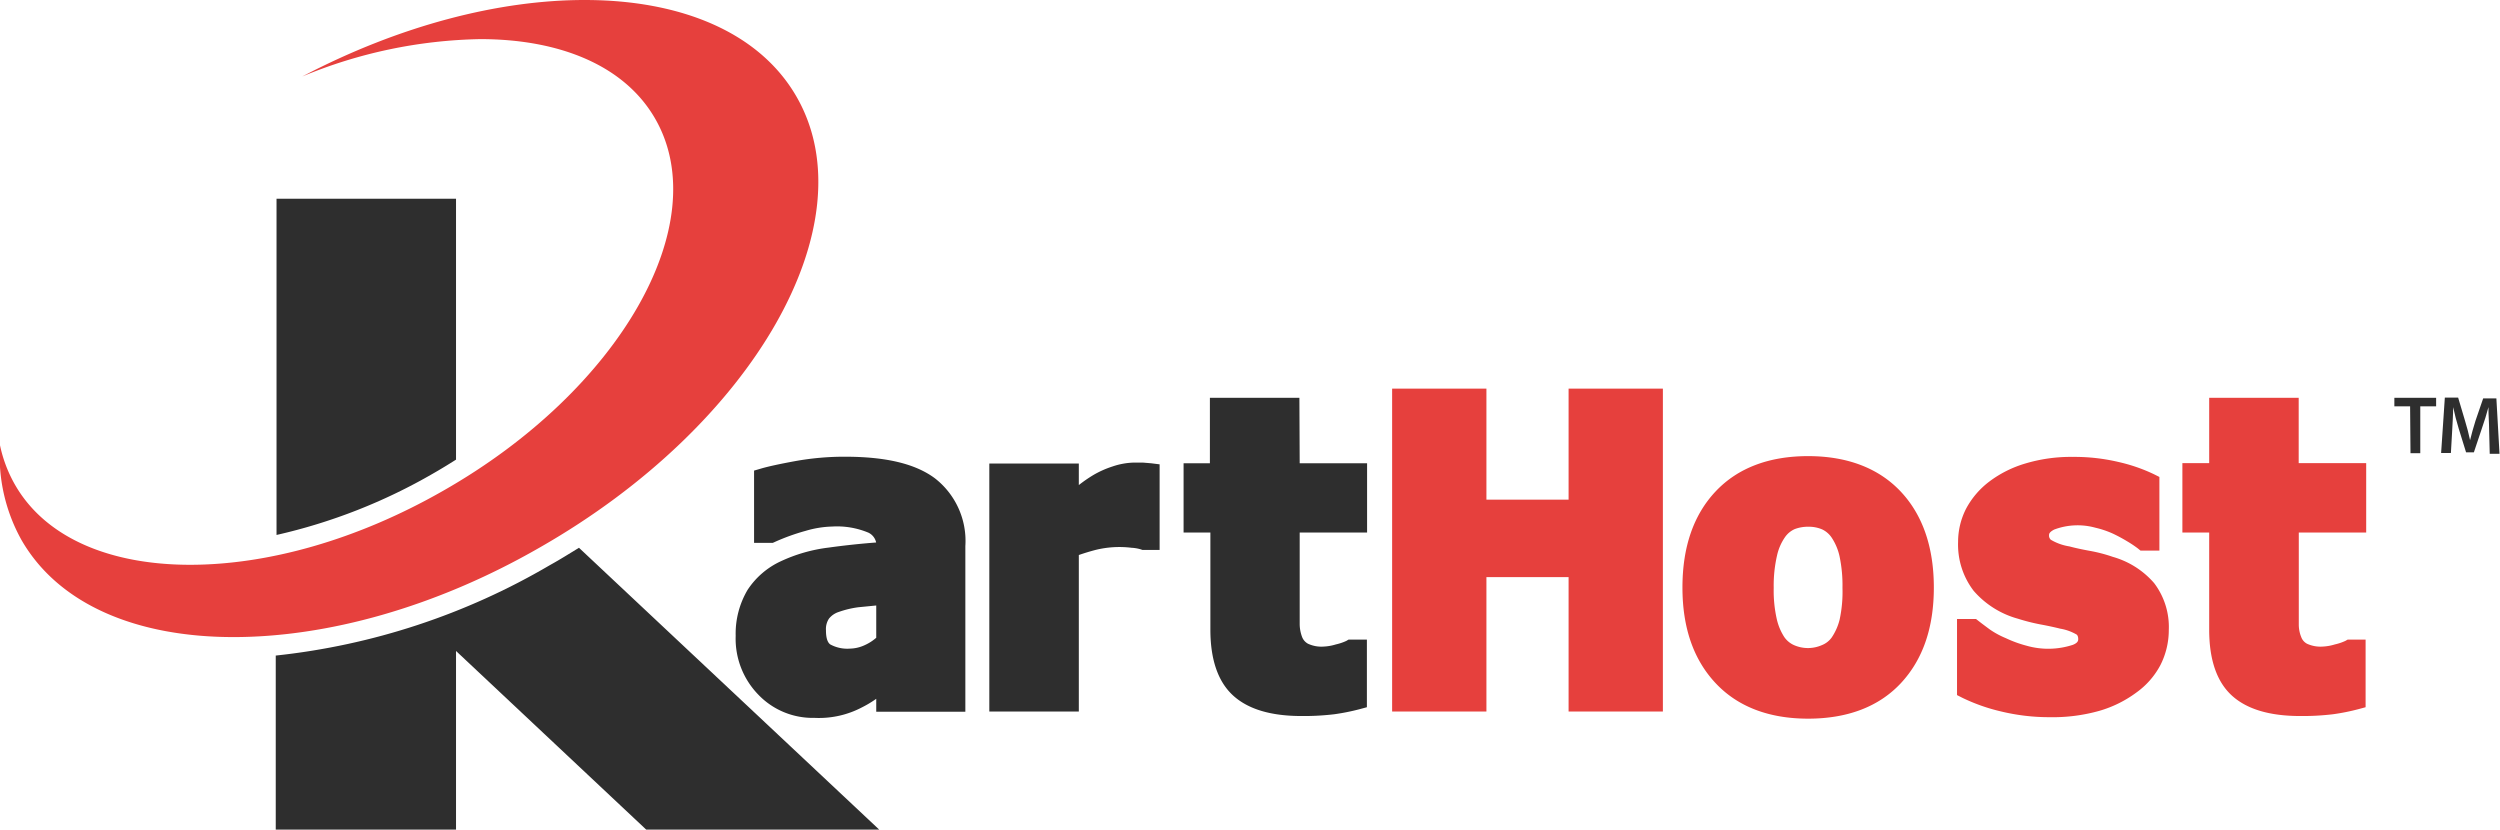
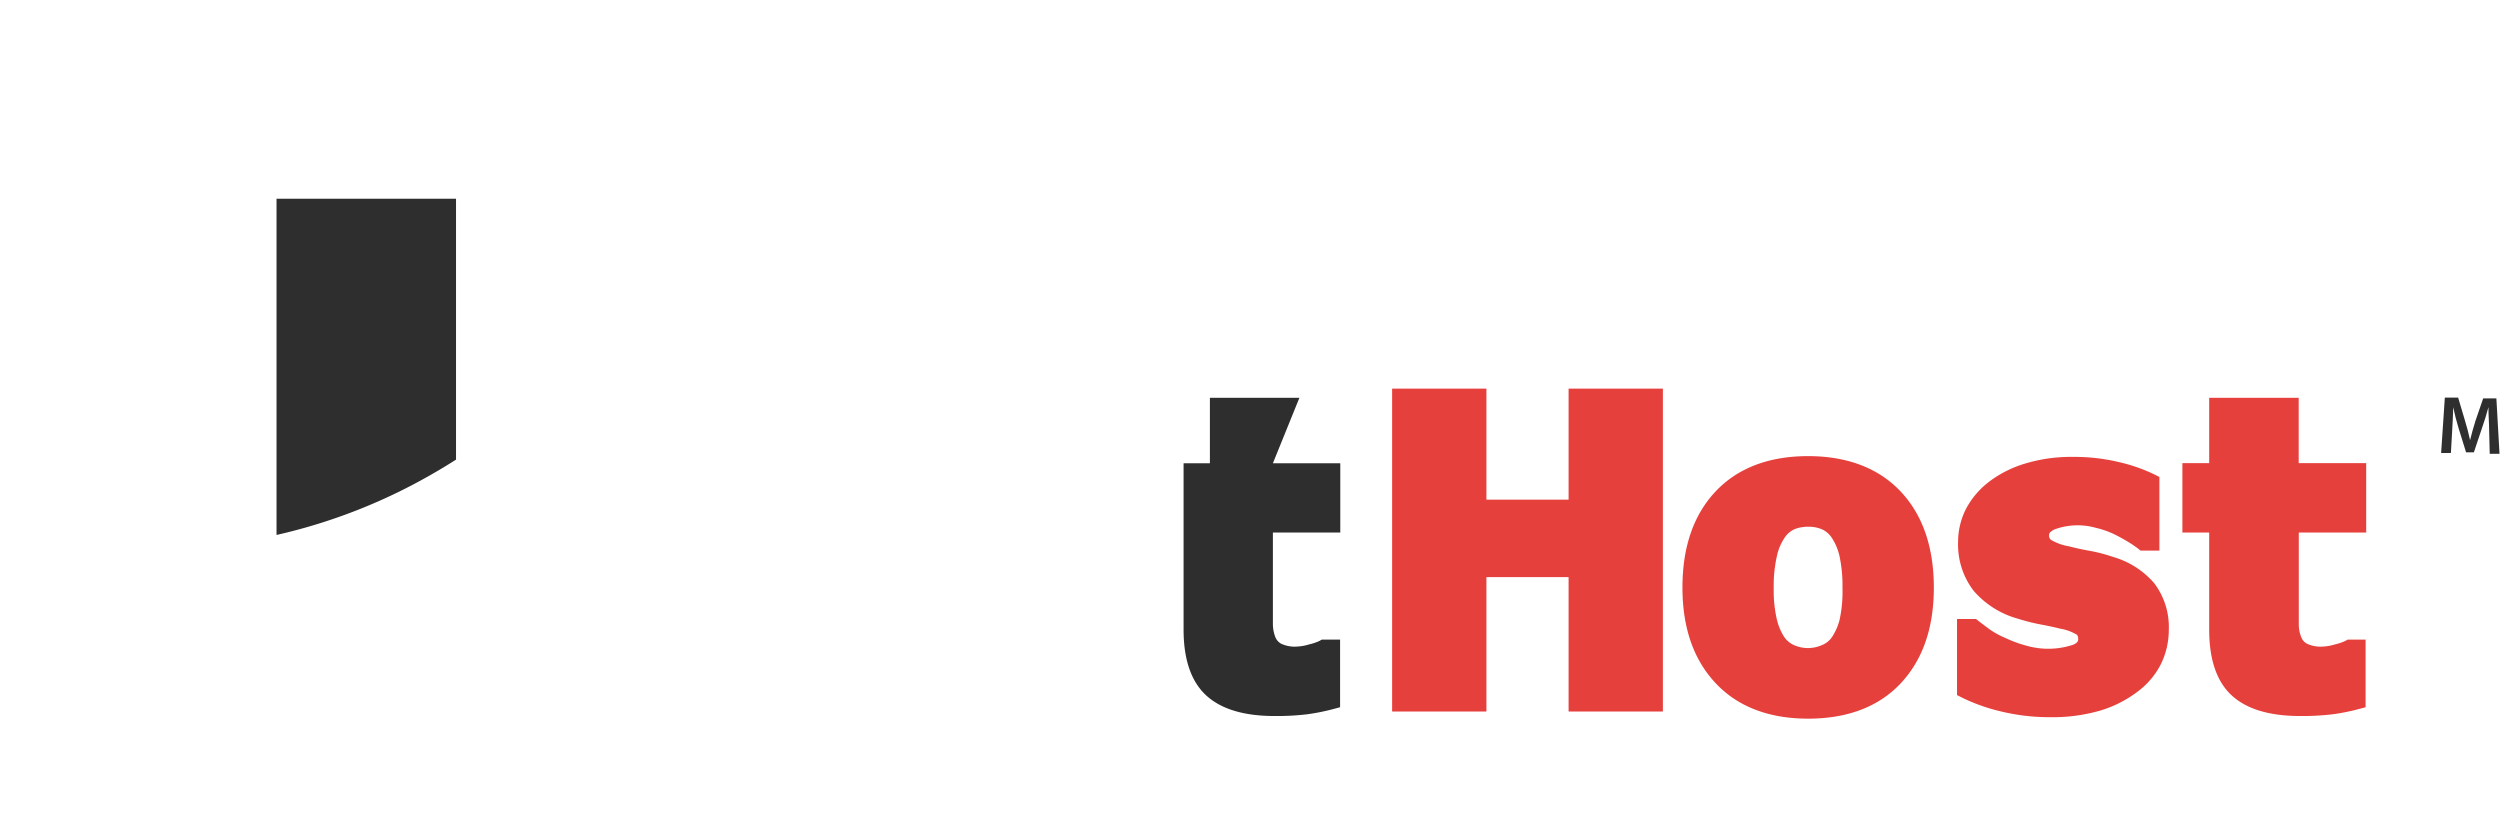
<svg xmlns="http://www.w3.org/2000/svg" id="Layer_1" data-name="Layer 1" viewBox="0 0 255.58 84.81">
  <defs>
    <style>.cls-1{fill:#2e2e2e;}.cls-2{fill:#e6403d;}</style>
  </defs>
  <title>karthost_color</title>
  <path class="cls-1" d="M44.29,48.4c.79-.45,1.57-.93,2.33-1.41V20.32H28.27V54.69A57.2,57.2,0,0,0,44.29,48.4Z" />
-   <path class="cls-1" d="M59.19,56c-1,.61-1.95,1.21-3,1.79a70,70,0,0,1-28,9.23V84.81H46.62V66.55L66.06,84.81H89.88Z" />
-   <path class="cls-2" d="M81.45,9.92C77.68,3.32,69.64,0,59.77,0,51,0,40.85,2.6,30.9,7.82A49.51,49.51,0,0,1,49.1,4C57.26,4,63.89,6.72,67,12.17c6.1,10.68-3.61,27.71-21.69,38-8.84,5.06-18,7.57-25.87,7.57-8.16,0-14.79-2.74-17.91-8.19A13.9,13.9,0,0,1,0,45.52,17.61,17.61,0,0,0,2.2,55.21C6,61.81,14,65.13,23.88,65.13c9.46,0,20.61-3,31.32-9.17C77.09,43.46,88.84,22.84,81.45,9.92Z" />
-   <path class="cls-1" d="M95.58,48.9c-2-1.49-5-2.21-9.23-2.21a28.41,28.41,0,0,0-5,.44c-1.63.3-2.79.55-3.54.77l-.72.21V55.5H79l.2-.09a21.3,21.3,0,0,1,3.16-1.14,10.37,10.37,0,0,1,2.7-.44,8.32,8.32,0,0,1,3.73.63,1.45,1.45,0,0,1,.78,1c-1.71.13-3.34.31-4.85.52a16.14,16.14,0,0,0-4.94,1.42,8.15,8.15,0,0,0-3.35,2.9A8.78,8.78,0,0,0,75.21,65,8.2,8.2,0,0,0,77.51,71a7.7,7.7,0,0,0,5.77,2.39,9.44,9.44,0,0,0,4.87-1.09,11.23,11.23,0,0,0,1.43-.86v1.32h9.11V55.83A8.11,8.11,0,0,0,95.58,48.9Zm-6,13V65.2a4.71,4.71,0,0,1-1.19.76,3.76,3.76,0,0,1-1.51.35,3.63,3.63,0,0,1-2-.43c-.37-.26-.44-.93-.44-1.45a1.92,1.92,0,0,1,.31-1.19,2.1,2.1,0,0,1,1-.68,9.85,9.85,0,0,1,2-.48Z" />
-   <path class="cls-1" d="M116.82,47.29l-.82,0a7.3,7.3,0,0,0-2.27.4,9.77,9.77,0,0,0-2,.9,14.49,14.49,0,0,0-1.44,1v-2.2h-9.15V72.74h9.15v-16c.55-.19,1.1-.36,1.67-.51a10.16,10.16,0,0,1,3.72-.23,4.07,4.07,0,0,1,.94.16l.17.06h1.76V47.47l-.88-.11Z" />
-   <path class="cls-1" d="M132.84,40.67h-9.15v6.69H121v7.08h2.74v9.93c0,3.06.78,5.32,2.32,6.73s3.88,2.1,7,2.1a26.21,26.21,0,0,0,3.34-.18,22.14,22.14,0,0,0,2.6-.52l.74-.2V65.39h-1.88l-.22.13a5.27,5.27,0,0,1-1.07.36,5,5,0,0,1-1.24.22,3.24,3.24,0,0,1-1.61-.29,1.32,1.32,0,0,1-.6-.68,3.83,3.83,0,0,1-.25-1.28c0-.6,0-1.31,0-2.12V54.44h6.89V47.36h-6.89Z" />
+   <path class="cls-1" d="M132.84,40.67h-9.15v6.69H121v7.08v9.93c0,3.06.78,5.32,2.32,6.73s3.88,2.1,7,2.1a26.21,26.21,0,0,0,3.34-.18,22.14,22.14,0,0,0,2.6-.52l.74-.2V65.39h-1.88l-.22.13a5.27,5.27,0,0,1-1.07.36,5,5,0,0,1-1.24.22,3.24,3.24,0,0,1-1.61-.29,1.32,1.32,0,0,1-.6-.68,3.83,3.83,0,0,1-.25-1.28c0-.6,0-1.31,0-2.12V54.44h6.89V47.36h-6.89Z" />
  <polygon class="cls-2" points="160.36 51.08 151.96 51.08 151.96 39.73 142.32 39.73 142.32 72.74 151.96 72.74 151.96 59 160.36 59 160.36 72.74 170 72.74 170 39.73 160.36 39.73 160.36 51.08" />
  <path class="cls-2" d="M184.85,46.63c-4,0-7.2,1.21-9.46,3.61S172,55.93,172,60.06s1.14,7.38,3.39,9.78,5.44,3.63,9.46,3.63,7.24-1.22,9.49-3.64,3.36-5.68,3.36-9.77-1.13-7.4-3.37-9.79S188.88,46.63,184.85,46.63Zm-3.18,10.16a5.29,5.29,0,0,1,.81-1.87,2.39,2.39,0,0,1,1-.83,3.77,3.77,0,0,1,1.38-.24,3.46,3.46,0,0,1,1.42.27,2.42,2.42,0,0,1,1,.88,5.65,5.65,0,0,1,.78,1.87,14.41,14.41,0,0,1,.3,3.23,13.48,13.48,0,0,1-.29,3.24,5.7,5.7,0,0,1-.81,1.83,2.26,2.26,0,0,1-1,.78,3.54,3.54,0,0,1-2.86,0,2.38,2.38,0,0,1-1-.84,5.7,5.7,0,0,1-.75-1.79,13.22,13.22,0,0,1-.32-3.22A13.68,13.68,0,0,1,181.67,56.79Z" />
  <path class="cls-2" d="M216,56.93a15.57,15.57,0,0,0-2.44-.63c-.76-.14-1.45-.29-2-.44a5.37,5.37,0,0,1-1.9-.68.58.58,0,0,1-.18-.49c0-.08,0-.28.52-.55a6.81,6.81,0,0,1,4.22-.19,9.46,9.46,0,0,1,1.82.62,16.38,16.38,0,0,1,1.46.79,11.37,11.37,0,0,1,1.06.71l.27.22h1.93V48.76l-.56-.28a17.1,17.1,0,0,0-3.62-1.25,19.59,19.59,0,0,0-4.67-.52,16.18,16.18,0,0,0-4.84.67,11.53,11.53,0,0,0-3.71,1.86A8.47,8.47,0,0,0,201,52a7.45,7.45,0,0,0-.82,3.4,7.77,7.77,0,0,0,1.59,5,9.22,9.22,0,0,0,4.52,2.85,20.21,20.21,0,0,0,2.33.59c.81.15,1.48.3,2,.43a4.9,4.9,0,0,1,1.69.61s.15.12.15.44c0,.15,0,.38-.54.6a8.06,8.06,0,0,1-4.75.09,12.07,12.07,0,0,1-2.11-.77,8.75,8.75,0,0,1-1.64-.89c-.43-.32-.81-.6-1.14-.86l-.27-.21h-1.94v7.78l.55.28a18.8,18.8,0,0,0,3.94,1.39,21,21,0,0,0,5,.59,17.52,17.52,0,0,0,5.06-.65,11.87,11.87,0,0,0,3.77-1.86A8.11,8.11,0,0,0,220.86,68a7.91,7.91,0,0,0,.86-3.59,7.42,7.42,0,0,0-1.5-4.8A8.73,8.73,0,0,0,216,56.93Z" />
  <path class="cls-2" d="M241.9,54.44V47.35H235V40.67h-9.15v6.68h-2.74v7.09h2.74v9.93c0,3.06.77,5.32,2.31,6.73s3.88,2.1,7,2.1a26.1,26.1,0,0,0,3.34-.18,21.74,21.74,0,0,0,2.6-.52l.74-.2V65.39H240l-.23.13a5.27,5.27,0,0,1-1.07.36,5,5,0,0,1-1.24.22,3.3,3.3,0,0,1-1.61-.29,1.26,1.26,0,0,1-.59-.68,3.39,3.39,0,0,1-.25-1.28c0-.61,0-1.31,0-2.12V54.44Z" />
-   <path class="cls-1" d="M246.39,41.54h-1.61v-.87h4.27v.87h-1.62v4.79h-1Z" />
  <path class="cls-1" d="M254.47,44c0-.73-.08-1.61-.07-2.38h0c-.18.69-.42,1.46-.67,2.17l-.82,2.45h-.8l-.75-2.42c-.22-.72-.42-1.49-.57-2.2h0c0,.74-.06,1.64-.1,2.41l-.13,2.28h-1l.38-5.66h1.36L252,43c.2.66.38,1.33.52,2h0c.15-.61.34-1.31.56-2l.78-2.27h1.35l.32,5.66h-1Z" />
</svg>